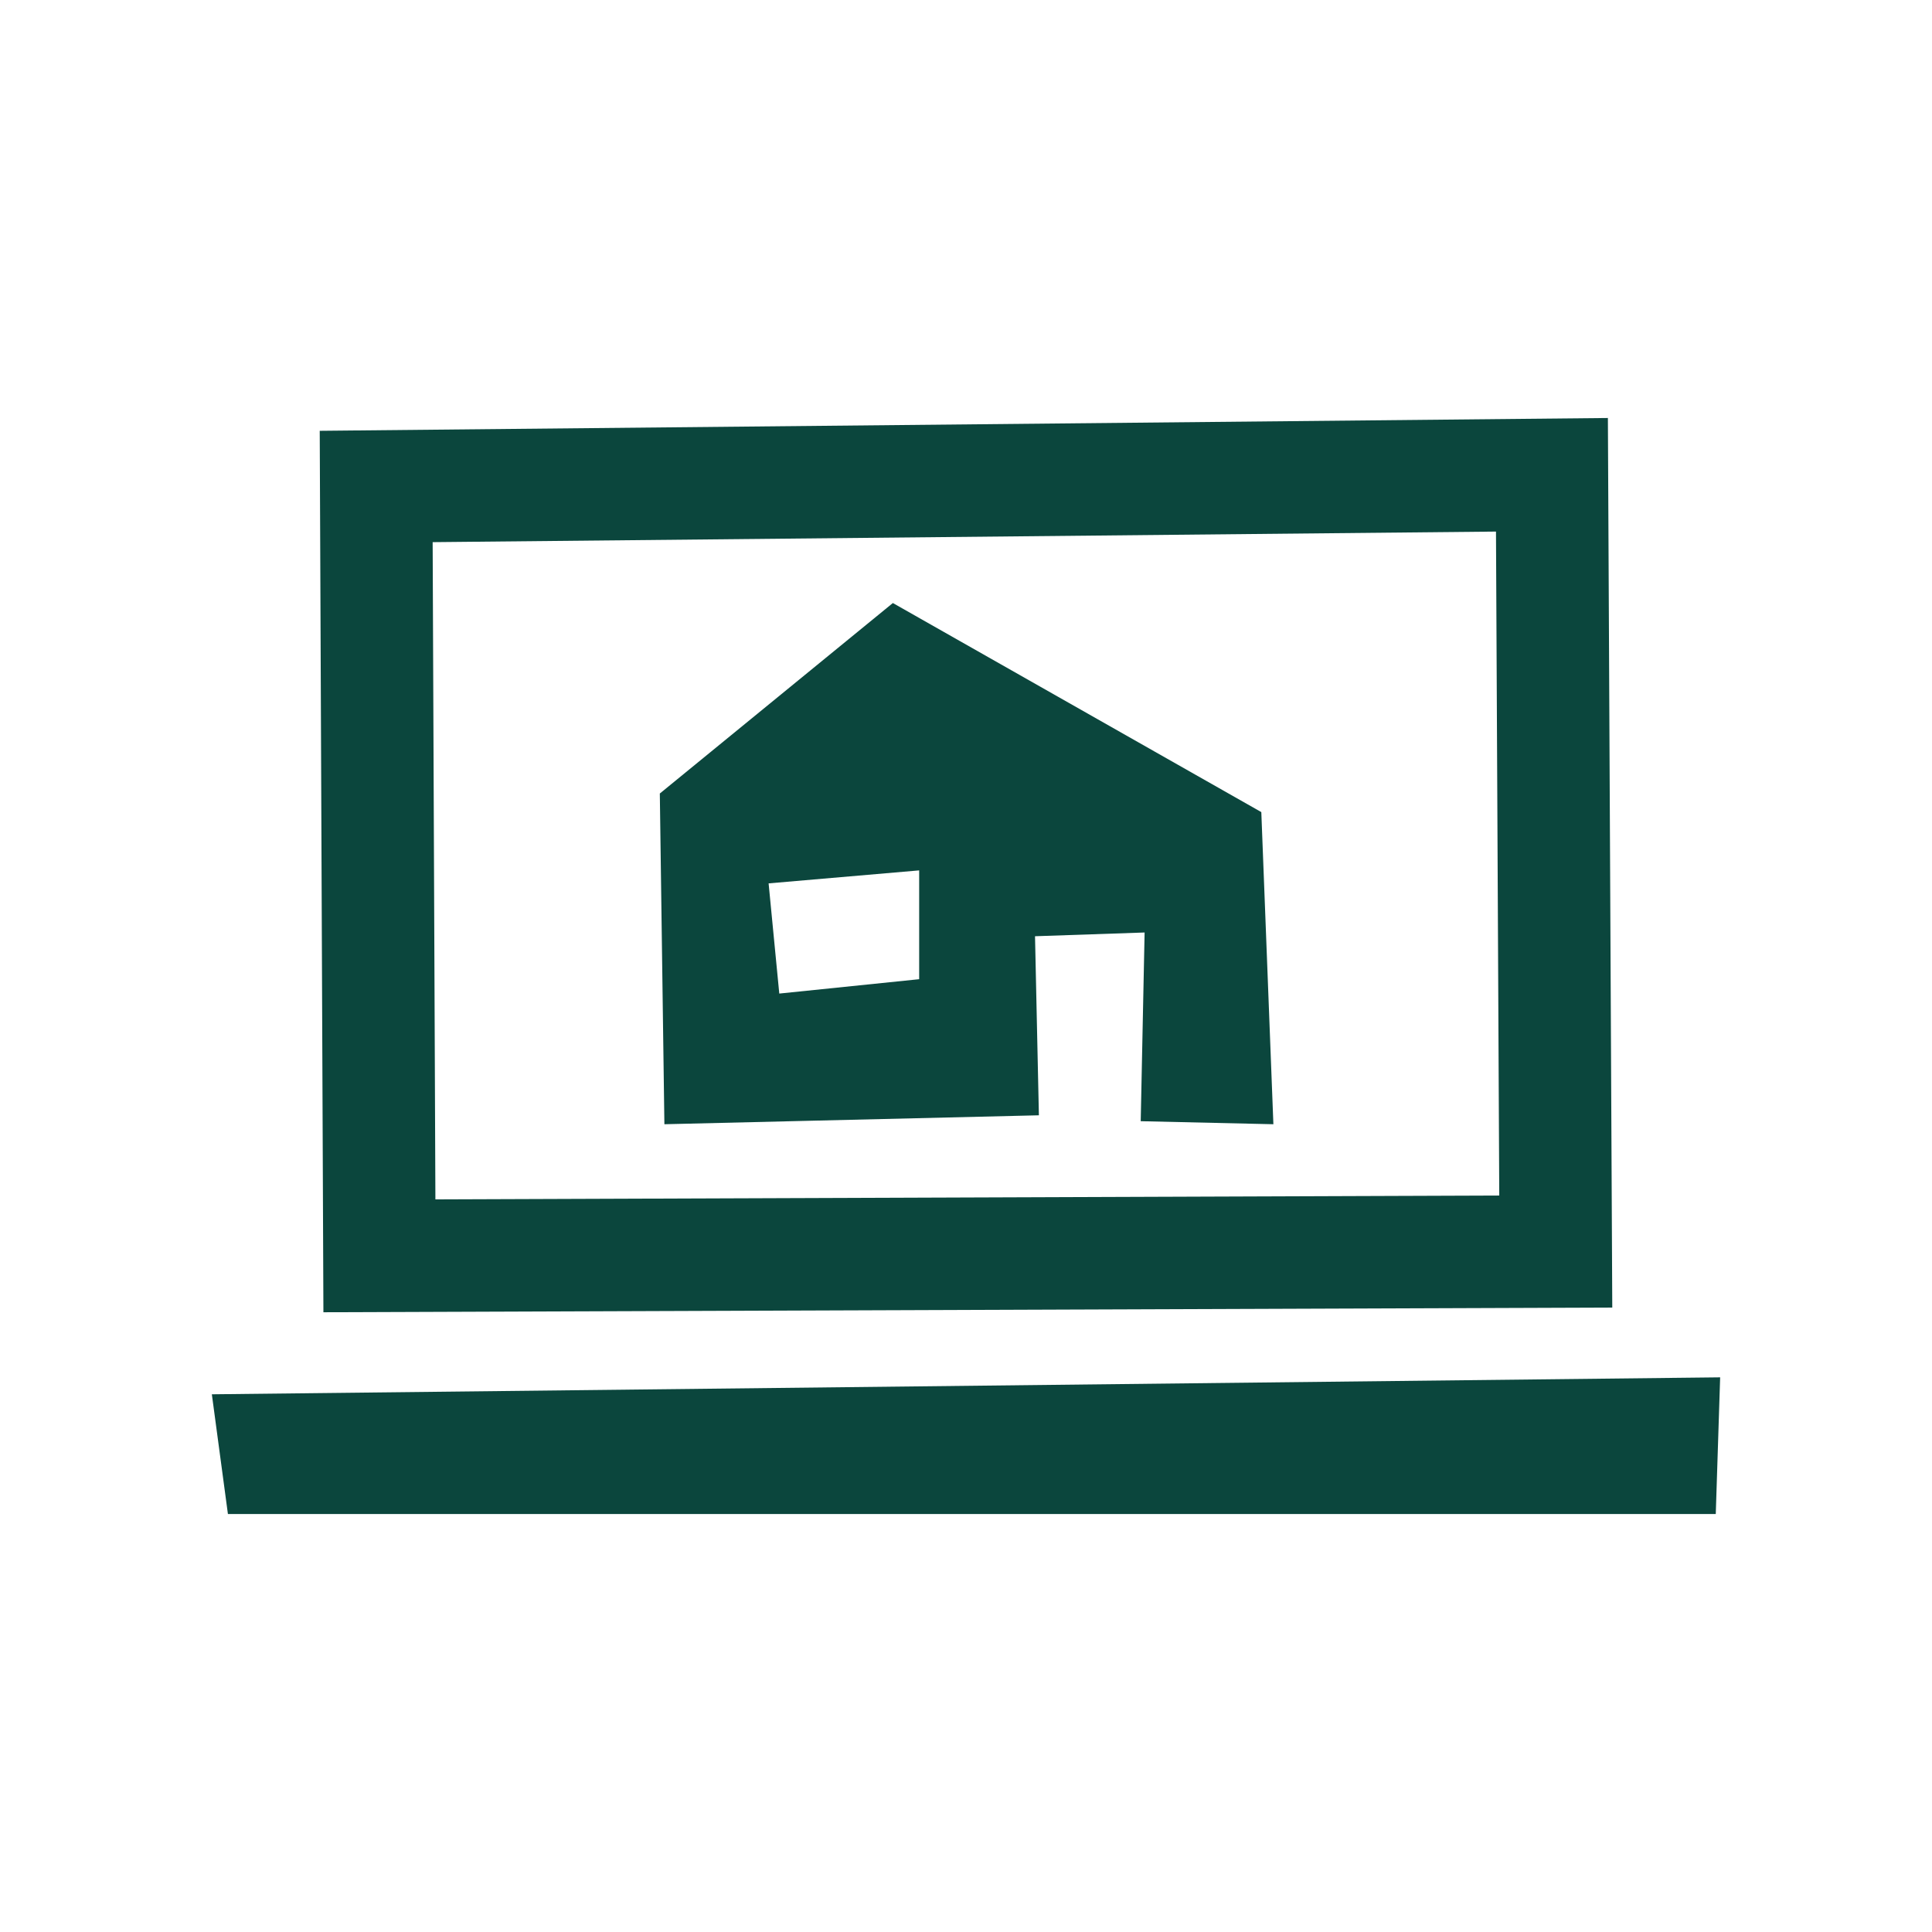
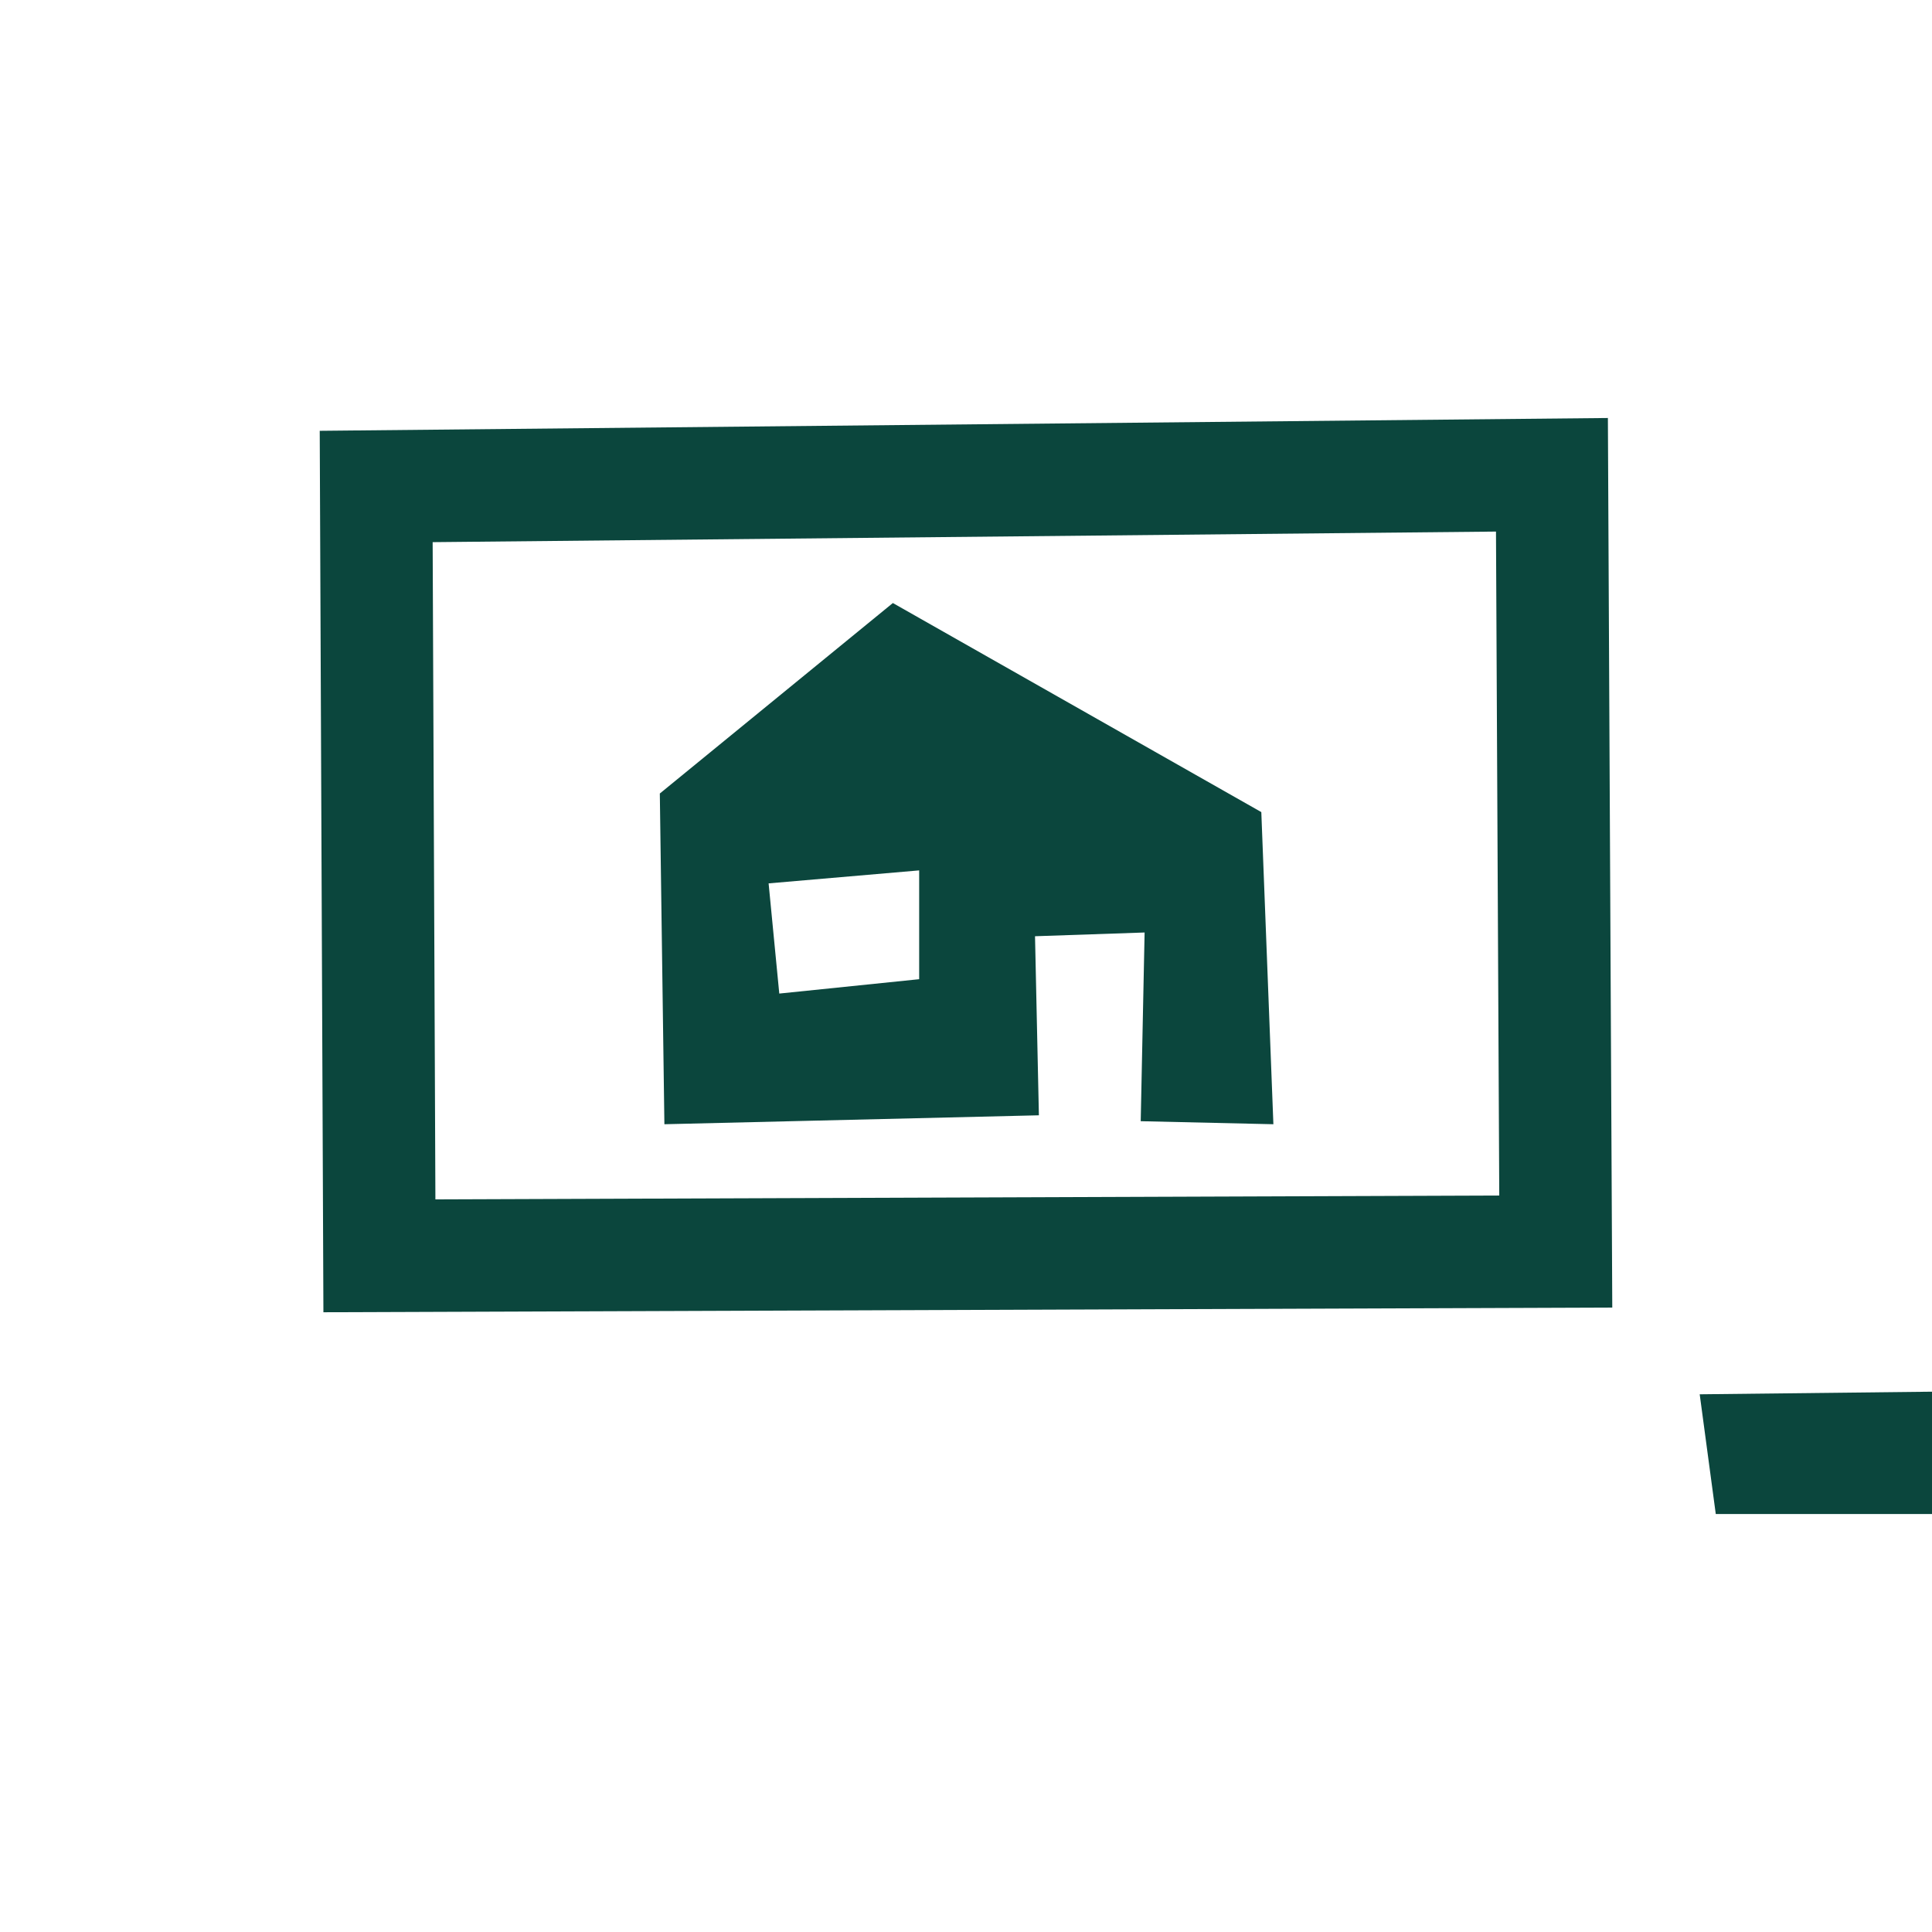
<svg xmlns="http://www.w3.org/2000/svg" viewBox="0 0 1080 1080">
-   <path fill="#8EFE9A" d="M959.125 846.336H127.406l-8.981-66.914 843.15-9.48-2.45 76.394zM836.264 297.154l-594.409 5.913 1.535 367.4 594.703-2.166-1.829-371.147m62.554-63.49l2.451 497.273-720.482 2.623-2.057-492.733 720.088-7.163zM368.845 443.576l130.27-106.482 205.966 116.872 6.75 174.485-74.164-1.695 2.176-105.488-61.261 2.092 2.167 100.094-209.348 4.996-2.556-184.874zm144.978 42.974l-84.167 7.26 5.966 61.599 78.201-8.029v-60.83z" style="fill: #0b463d;" />
+   <path fill="#8EFE9A" d="M959.125 846.336l-8.981-66.914 843.15-9.48-2.45 76.394zM836.264 297.154l-594.409 5.913 1.535 367.4 594.703-2.166-1.829-371.147m62.554-63.49l2.451 497.273-720.482 2.623-2.057-492.733 720.088-7.163zM368.845 443.576l130.27-106.482 205.966 116.872 6.75 174.485-74.164-1.695 2.176-105.488-61.261 2.092 2.167 100.094-209.348 4.996-2.556-184.874zm144.978 42.974l-84.167 7.26 5.966 61.599 78.201-8.029v-60.83z" style="fill: #0b463d;" />
</svg>